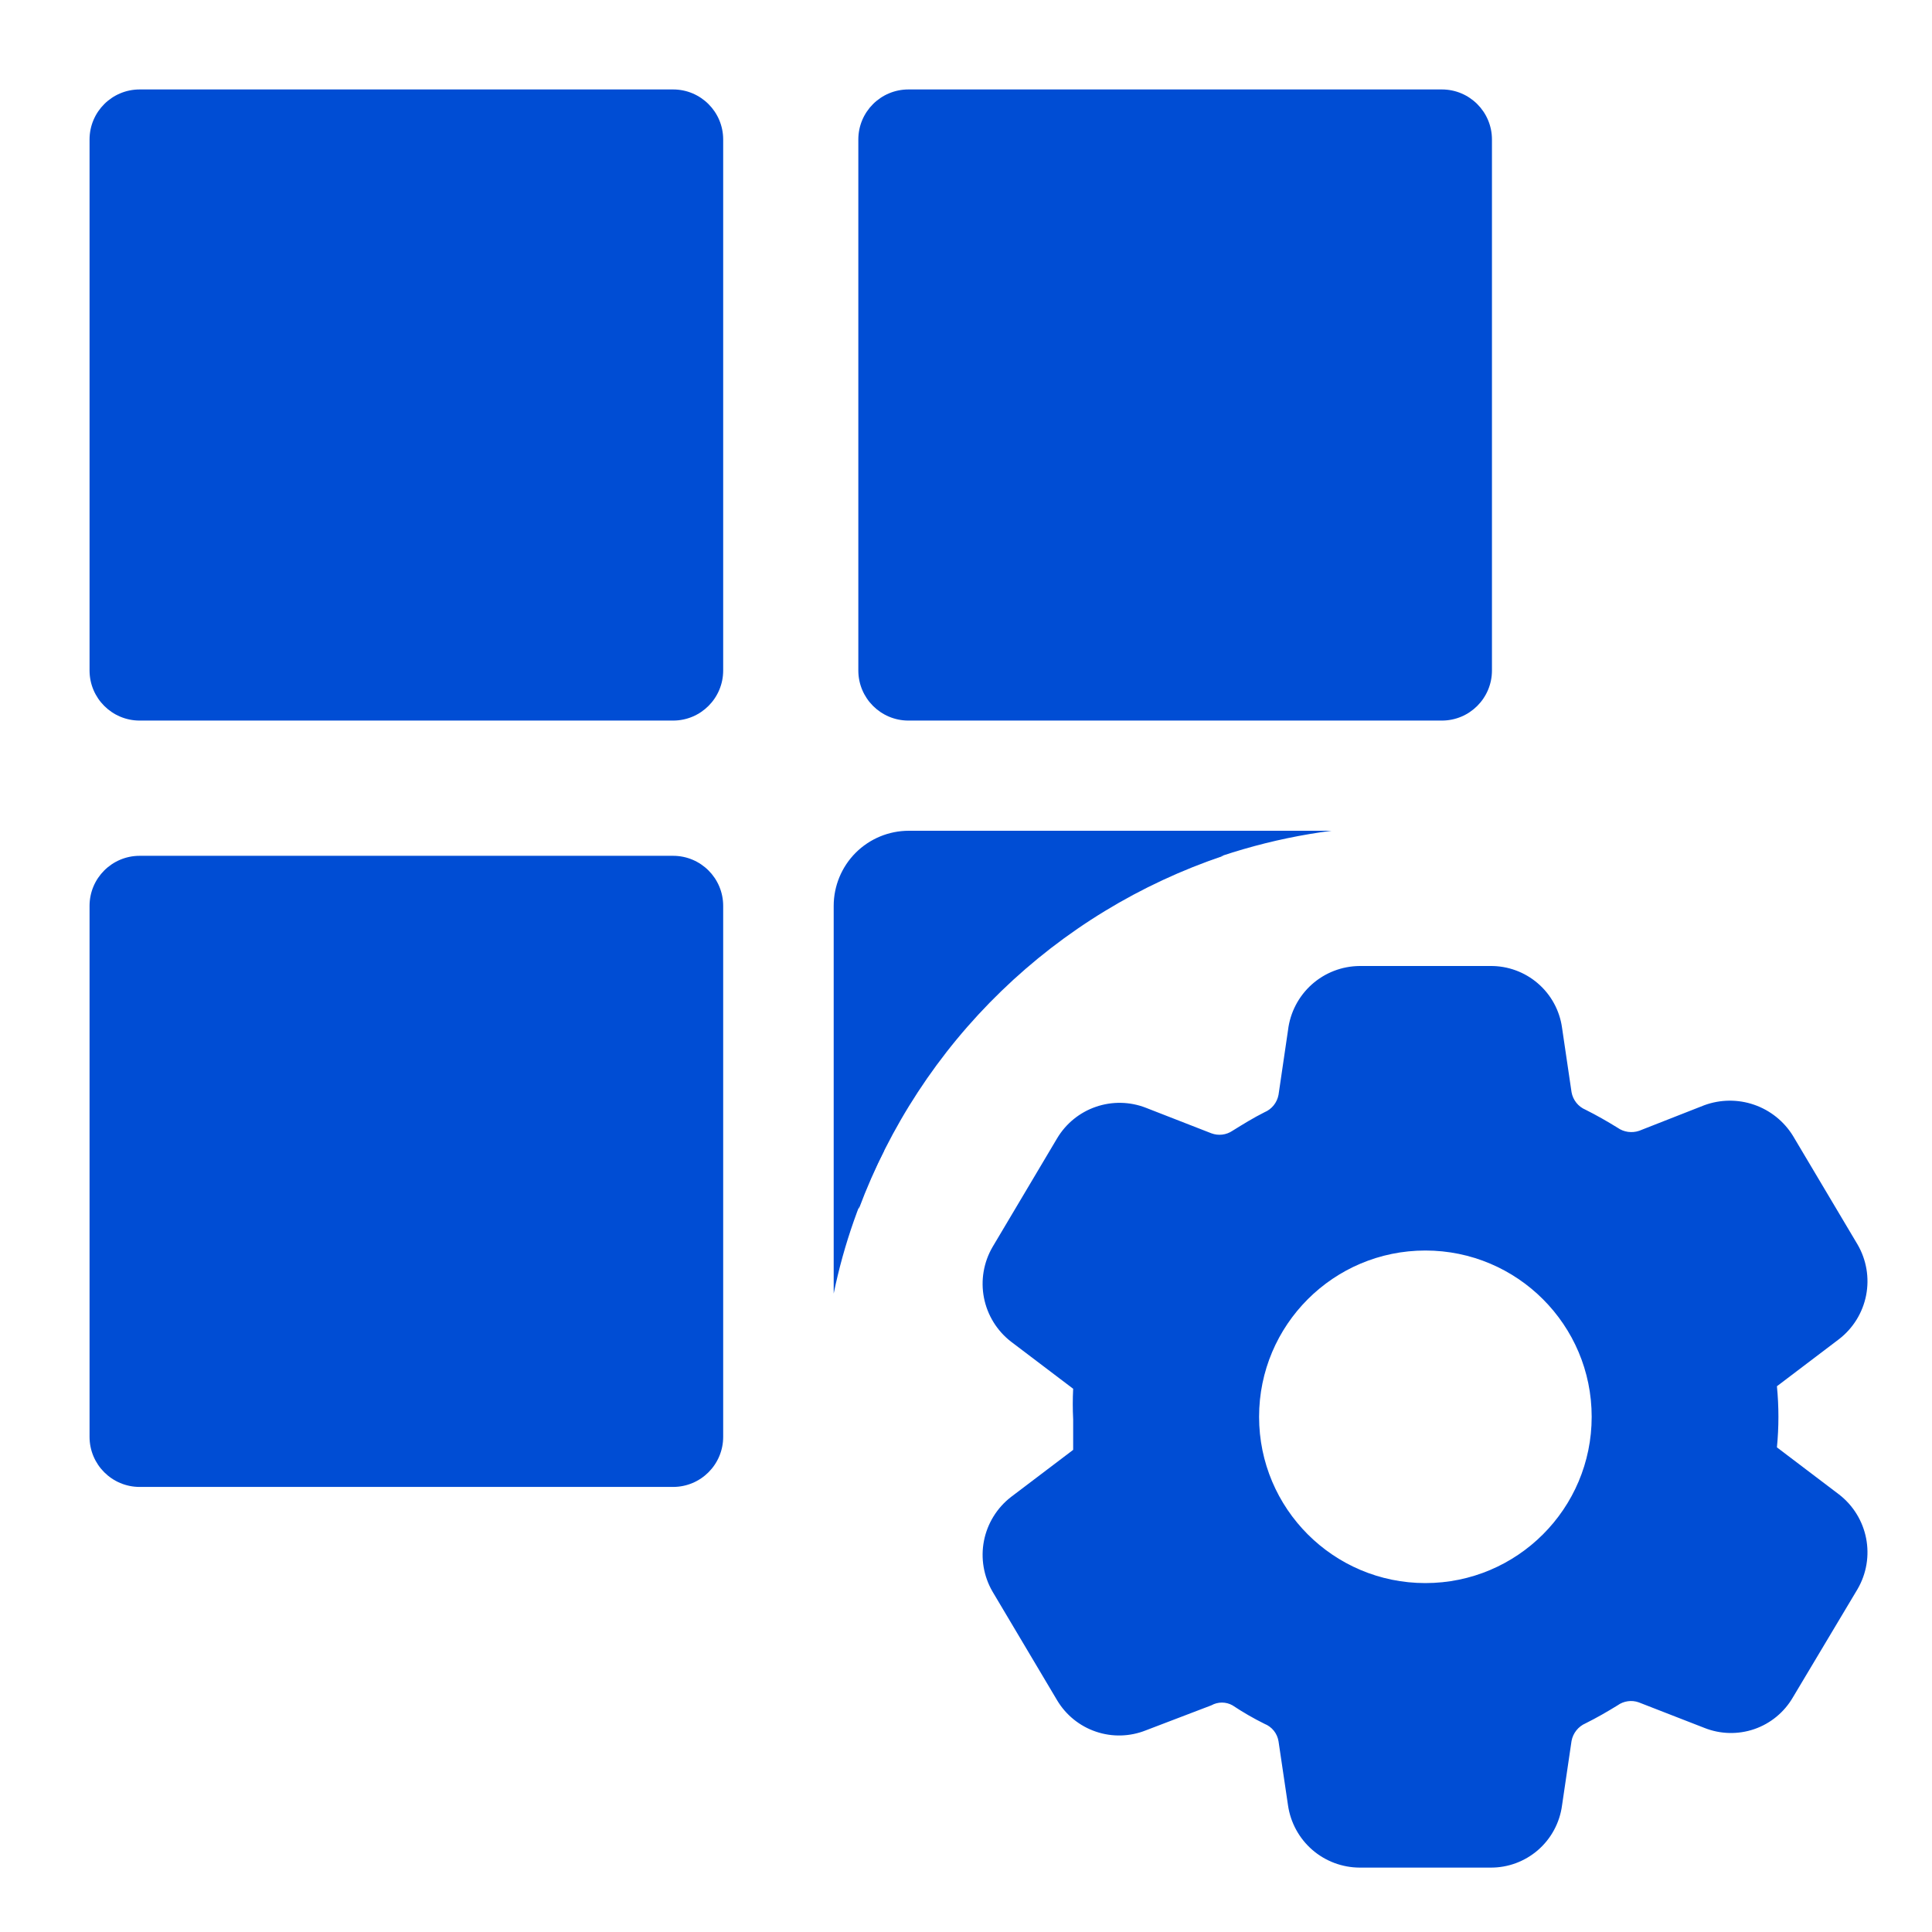
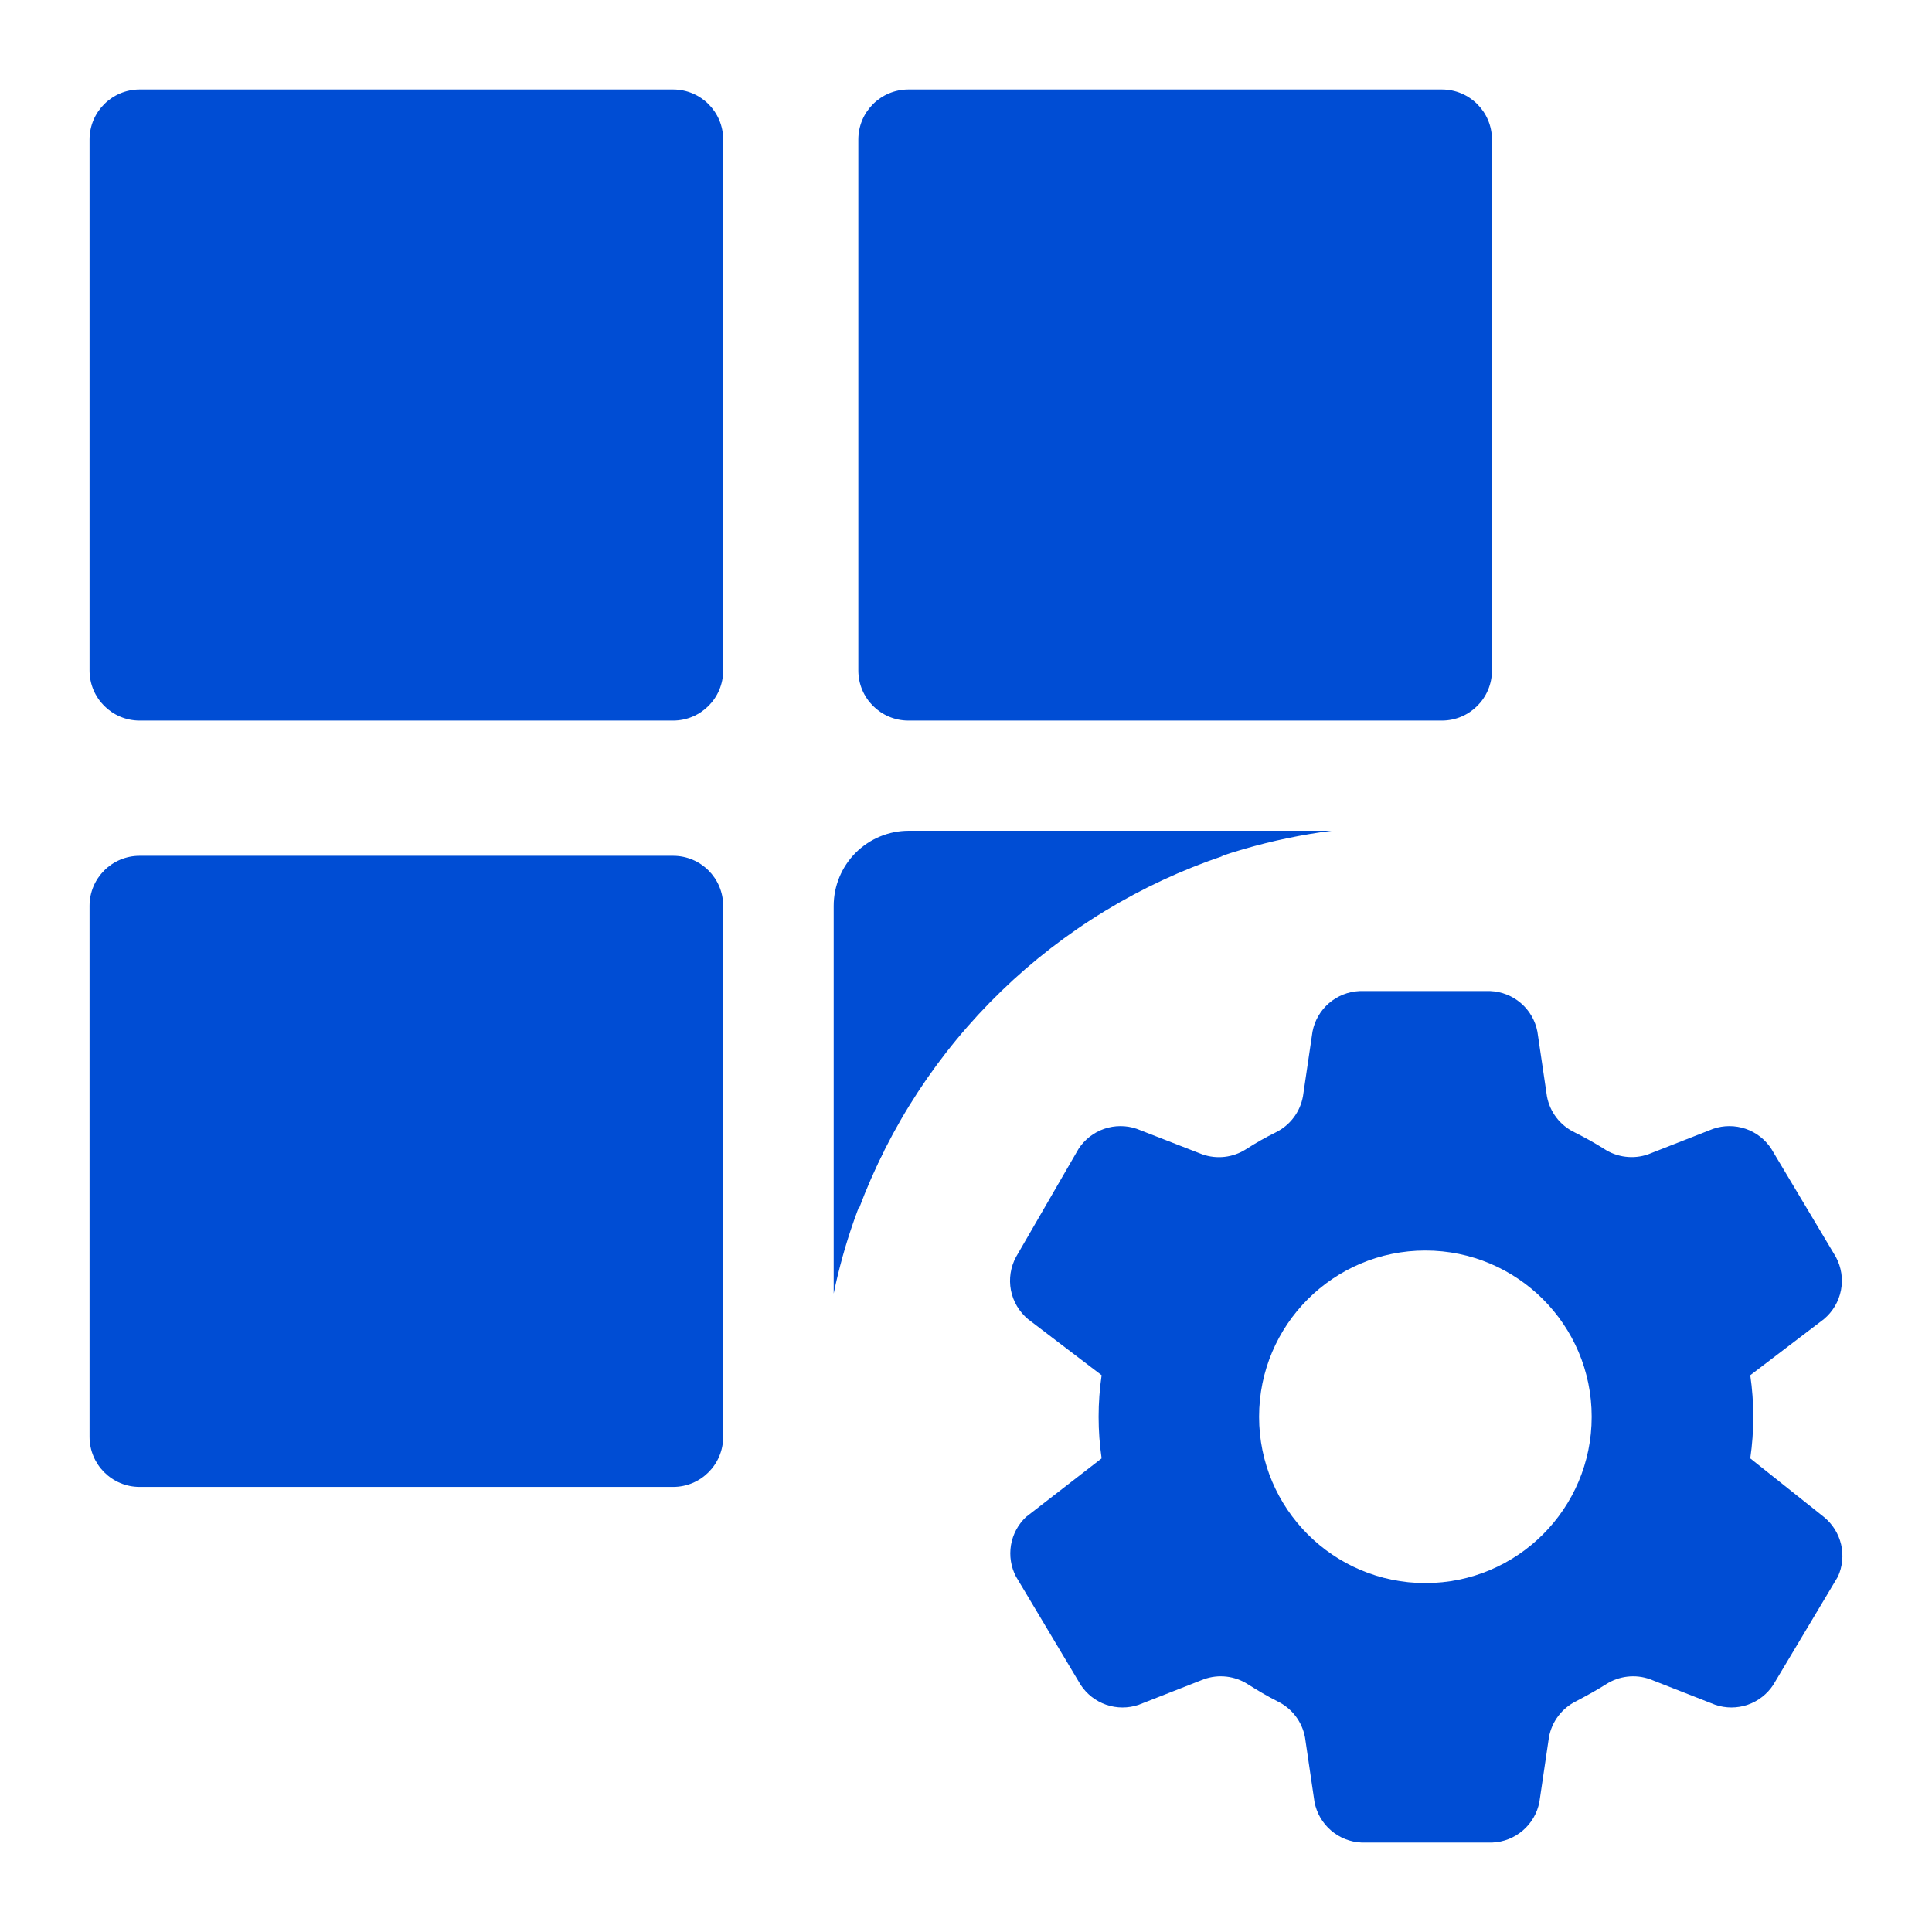
<svg xmlns="http://www.w3.org/2000/svg" width="60" height="60" viewBox="0 0 60 60" fill="none">
  <rect width="60" height="60" fill="white" />
  <path d="M56 0H4C1.791 0 0 1.791 0 4V56C0 58.209 1.791 60 4 60H56C58.209 60 60 58.209 60 56V4C60 1.791 58.209 0 56 0Z" fill="white" />
  <g clip-path="url(#clip0_16327_156593)">
    <path d="M20.904 2.778H4.337C3.478 2.778 2.781 3.474 2.781 4.333V20.822C2.781 21.681 3.478 22.378 4.337 22.378H20.904C21.763 22.378 22.459 21.681 22.459 20.822V4.333C22.459 3.474 21.763 2.778 20.904 2.778Z" fill="#004DD4" />
    <path d="M20.904 26.578H4.337C3.478 26.578 2.781 27.274 2.781 28.133V44.622C2.781 45.481 3.478 46.178 4.337 46.178H20.904C21.763 46.178 22.459 45.481 22.459 44.622V28.133C22.459 27.274 21.763 26.578 20.904 26.578Z" fill="#004DD4" />
    <path d="M44.779 2.778H28.212C27.353 2.778 26.656 3.474 26.656 4.333V20.822C26.656 21.681 27.353 22.378 28.212 22.378H44.779C45.638 22.378 46.334 21.681 46.334 20.822V4.333C46.334 3.474 45.638 2.778 44.779 2.778Z" fill="#004DD4" />
    <path d="M27.446 35.755V28.133C27.446 27.927 27.528 27.729 27.674 27.583C27.82 27.438 28.018 27.355 28.224 27.355H36.002C37.695 26.565 39.5 26.04 41.353 25.8H28.224C27.605 25.8 27.012 26.046 26.574 26.483C26.137 26.921 25.891 27.515 25.891 28.133V40.173C26.207 38.637 26.73 37.151 27.446 35.755V35.755Z" fill="#004DD4" />
-     <path d="M46.286 58H42.226C41.685 57.998 41.164 57.803 40.755 57.449C40.347 57.094 40.08 56.606 40.001 56.071L39.706 54.08C39.687 53.959 39.637 53.845 39.561 53.75C39.484 53.654 39.384 53.58 39.27 53.535C38.927 53.365 38.594 53.172 38.275 52.96C38.175 52.904 38.062 52.875 37.948 52.875C37.834 52.875 37.721 52.904 37.621 52.96L35.584 53.738C35.089 53.935 34.54 53.95 34.035 53.778C33.53 53.607 33.103 53.262 32.83 52.804L30.824 49.429C30.547 48.952 30.452 48.391 30.558 47.85C30.664 47.31 30.963 46.826 31.399 46.489L33.328 45.027C33.328 44.715 33.328 44.389 33.328 44.078C33.312 43.762 33.312 43.445 33.328 43.129L31.399 41.667C30.963 41.33 30.664 40.846 30.558 40.305C30.452 39.764 30.547 39.203 30.824 38.727L32.83 35.351C33.103 34.893 33.529 34.546 34.033 34.373C34.537 34.199 35.087 34.209 35.584 34.402L37.621 35.196C37.729 35.236 37.844 35.25 37.958 35.236C38.071 35.223 38.18 35.182 38.275 35.118C38.601 34.916 38.928 34.713 39.27 34.542C39.383 34.495 39.481 34.42 39.557 34.325C39.633 34.23 39.684 34.118 39.706 33.998L40.001 31.991C40.066 31.445 40.328 30.942 40.737 30.575C41.147 30.208 41.676 30.004 42.226 30H46.286C46.826 29.995 47.349 30.186 47.758 30.538C48.168 30.89 48.435 31.379 48.51 31.913L48.806 33.92C48.827 34.04 48.879 34.152 48.955 34.248C49.031 34.343 49.129 34.417 49.241 34.464C49.584 34.636 49.91 34.822 50.237 35.024C50.333 35.092 50.444 35.135 50.56 35.151C50.676 35.167 50.795 35.156 50.906 35.118L52.928 34.324C53.426 34.141 53.972 34.135 54.474 34.308C54.976 34.481 55.402 34.822 55.681 35.273L57.688 38.649C57.965 39.125 58.06 39.686 57.954 40.227C57.848 40.768 57.549 41.252 57.112 41.589L55.184 43.051C55.246 43.682 55.246 44.318 55.184 44.949L57.112 46.411C57.549 46.748 57.848 47.232 57.954 47.773C58.06 48.314 57.965 48.875 57.688 49.351L55.681 52.711C55.413 53.174 54.987 53.525 54.482 53.699C53.976 53.873 53.424 53.859 52.928 53.66L50.89 52.867C50.782 52.829 50.666 52.817 50.552 52.834C50.438 52.85 50.33 52.893 50.237 52.96C49.91 53.162 49.584 53.349 49.241 53.52C49.13 53.568 49.032 53.643 48.956 53.738C48.88 53.833 48.829 53.945 48.806 54.064L48.51 56.071C48.438 56.608 48.172 57.101 47.763 57.456C47.353 57.811 46.828 58.005 46.286 58V58ZM37.855 51.28C38.302 51.281 38.739 51.411 39.115 51.653C39.391 51.829 39.677 51.99 39.97 52.136C40.304 52.298 40.595 52.538 40.817 52.836C41.039 53.133 41.186 53.48 41.246 53.847L41.541 55.853C41.564 56.018 41.646 56.169 41.772 56.278C41.898 56.387 42.059 56.446 42.226 56.444H46.286C46.452 56.446 46.614 56.387 46.74 56.278C46.866 56.169 46.948 56.018 46.97 55.853L47.266 53.847C47.326 53.48 47.473 53.133 47.695 52.836C47.917 52.538 48.207 52.298 48.541 52.136C48.835 51.99 49.12 51.829 49.397 51.653C49.699 51.453 50.044 51.328 50.403 51.288C50.763 51.247 51.127 51.292 51.466 51.42L53.488 52.213C53.643 52.273 53.813 52.277 53.97 52.222C54.127 52.168 54.259 52.06 54.344 51.918L56.35 48.558C56.435 48.408 56.462 48.233 56.428 48.064C56.394 47.895 56.3 47.745 56.164 47.64L53.535 45.633V45.198C53.658 44.404 53.658 43.596 53.535 42.802V42.351L56.164 40.344C56.299 40.242 56.392 40.094 56.426 39.928C56.461 39.762 56.434 39.59 56.35 39.442L54.344 36.067C54.251 35.932 54.118 35.831 53.965 35.778C53.81 35.725 53.644 35.722 53.488 35.771L51.466 36.564C51.128 36.694 50.765 36.742 50.405 36.704C50.046 36.667 49.7 36.544 49.397 36.347C49.124 36.165 48.838 36.004 48.541 35.864C48.21 35.698 47.922 35.457 47.701 35.16C47.48 34.863 47.331 34.518 47.266 34.153L46.97 32.147C46.948 31.982 46.866 31.831 46.74 31.722C46.614 31.613 46.452 31.554 46.286 31.555H42.226C42.059 31.554 41.898 31.613 41.772 31.722C41.646 31.831 41.564 31.982 41.541 32.147L41.246 34.153C41.181 34.518 41.032 34.863 40.811 35.16C40.589 35.457 40.301 35.698 39.97 35.864C39.677 36.01 39.391 36.171 39.115 36.347C38.812 36.545 38.467 36.669 38.107 36.706C37.747 36.744 37.383 36.696 37.046 36.564L35.024 35.771C34.869 35.711 34.698 35.708 34.542 35.762C34.385 35.816 34.253 35.924 34.168 36.067L32.161 39.442C32.078 39.59 32.051 39.762 32.085 39.928C32.12 40.094 32.213 40.242 32.348 40.344L34.977 42.351V42.802C34.853 43.596 34.853 44.404 34.977 45.198V45.649L32.348 47.64C32.212 47.745 32.118 47.895 32.084 48.064C32.05 48.233 32.077 48.408 32.161 48.558L34.168 51.918C34.253 52.06 34.385 52.168 34.542 52.222C34.698 52.277 34.869 52.273 35.024 52.213L37.046 51.42C37.305 51.327 37.579 51.28 37.855 51.28V51.28Z" fill="#004DD4" />
    <path fill-rule="evenodd" clip-rule="evenodd" d="M54.356 42.709C54.481 43.565 54.481 44.435 54.356 45.291L56.643 47.111C56.91 47.328 57.098 47.627 57.177 47.962C57.255 48.297 57.221 48.649 57.079 48.962L55.072 52.322C54.883 52.612 54.603 52.83 54.276 52.943C53.95 53.055 53.595 53.056 53.267 52.944L51.245 52.151C51.02 52.07 50.78 52.042 50.543 52.069C50.305 52.096 50.077 52.177 49.876 52.307C49.581 52.493 49.27 52.664 48.943 52.836C48.725 52.944 48.536 53.101 48.39 53.296C48.244 53.49 48.146 53.716 48.103 53.956L47.807 55.962C47.741 56.306 47.561 56.618 47.295 56.846C47.03 57.075 46.695 57.208 46.345 57.222H42.285C41.935 57.208 41.6 57.075 41.335 56.846C41.07 56.618 40.889 56.306 40.823 55.962L40.528 53.956C40.483 53.715 40.383 53.488 40.234 53.293C40.085 53.099 39.893 52.942 39.672 52.836C39.361 52.68 39.05 52.493 38.754 52.307C38.553 52.177 38.325 52.096 38.088 52.069C37.85 52.042 37.61 52.07 37.385 52.151L35.363 52.944C35.036 53.056 34.681 53.055 34.354 52.943C34.027 52.83 33.748 52.612 33.559 52.322L31.552 48.962C31.395 48.662 31.341 48.319 31.397 47.984C31.453 47.65 31.617 47.344 31.863 47.111L34.212 45.291C34.087 44.435 34.087 43.565 34.212 42.709L31.925 40.967C31.651 40.737 31.463 40.42 31.395 40.069C31.328 39.717 31.383 39.353 31.552 39.038L33.496 35.678C33.685 35.388 33.965 35.17 34.292 35.057C34.619 34.945 34.974 34.944 35.301 35.056L37.339 35.849C37.561 35.927 37.799 35.954 38.033 35.927C38.268 35.9 38.493 35.82 38.692 35.693C38.992 35.499 39.304 35.322 39.625 35.164C39.843 35.056 40.032 34.899 40.178 34.704C40.324 34.51 40.422 34.284 40.465 34.044L40.761 32.038C40.827 31.694 41.008 31.382 41.273 31.154C41.538 30.925 41.873 30.793 42.223 30.778H46.283C46.633 30.793 46.968 30.925 47.233 31.154C47.499 31.382 47.679 31.694 47.745 32.038L48.041 34.044C48.085 34.285 48.186 34.512 48.334 34.707C48.483 34.902 48.676 35.058 48.896 35.164C49.208 35.32 49.519 35.491 49.814 35.678C50.014 35.81 50.241 35.894 50.479 35.923C50.716 35.953 50.957 35.928 51.183 35.849L53.205 35.056C53.532 34.944 53.887 34.945 54.214 35.057C54.541 35.17 54.821 35.388 55.01 35.678L57.016 39.038C57.185 39.353 57.241 39.717 57.173 40.069C57.105 40.42 56.918 40.737 56.643 40.967L54.356 42.709ZM49.431 44C49.431 46.852 47.118 49.164 44.266 49.164C41.414 49.164 39.102 46.852 39.102 44C39.102 41.148 41.414 38.836 44.266 38.836C47.118 38.836 49.431 41.148 49.431 44Z" fill="#004DD4" />
    <path d="M37.996 26.578H28.227C27.815 26.578 27.419 26.742 27.128 27.033C26.836 27.325 26.672 27.721 26.672 28.133V37.544C27.624 34.989 29.135 32.678 31.095 30.781C33.054 28.884 35.412 27.448 37.996 26.578V26.578Z" fill="#004DD4" />
  </g>
  <defs>
    <clipPath id="clip0_16327_156593">
      <rect width="56" height="56" fill="white" transform="translate(2 2)" />
    </clipPath>
  </defs>
</svg>